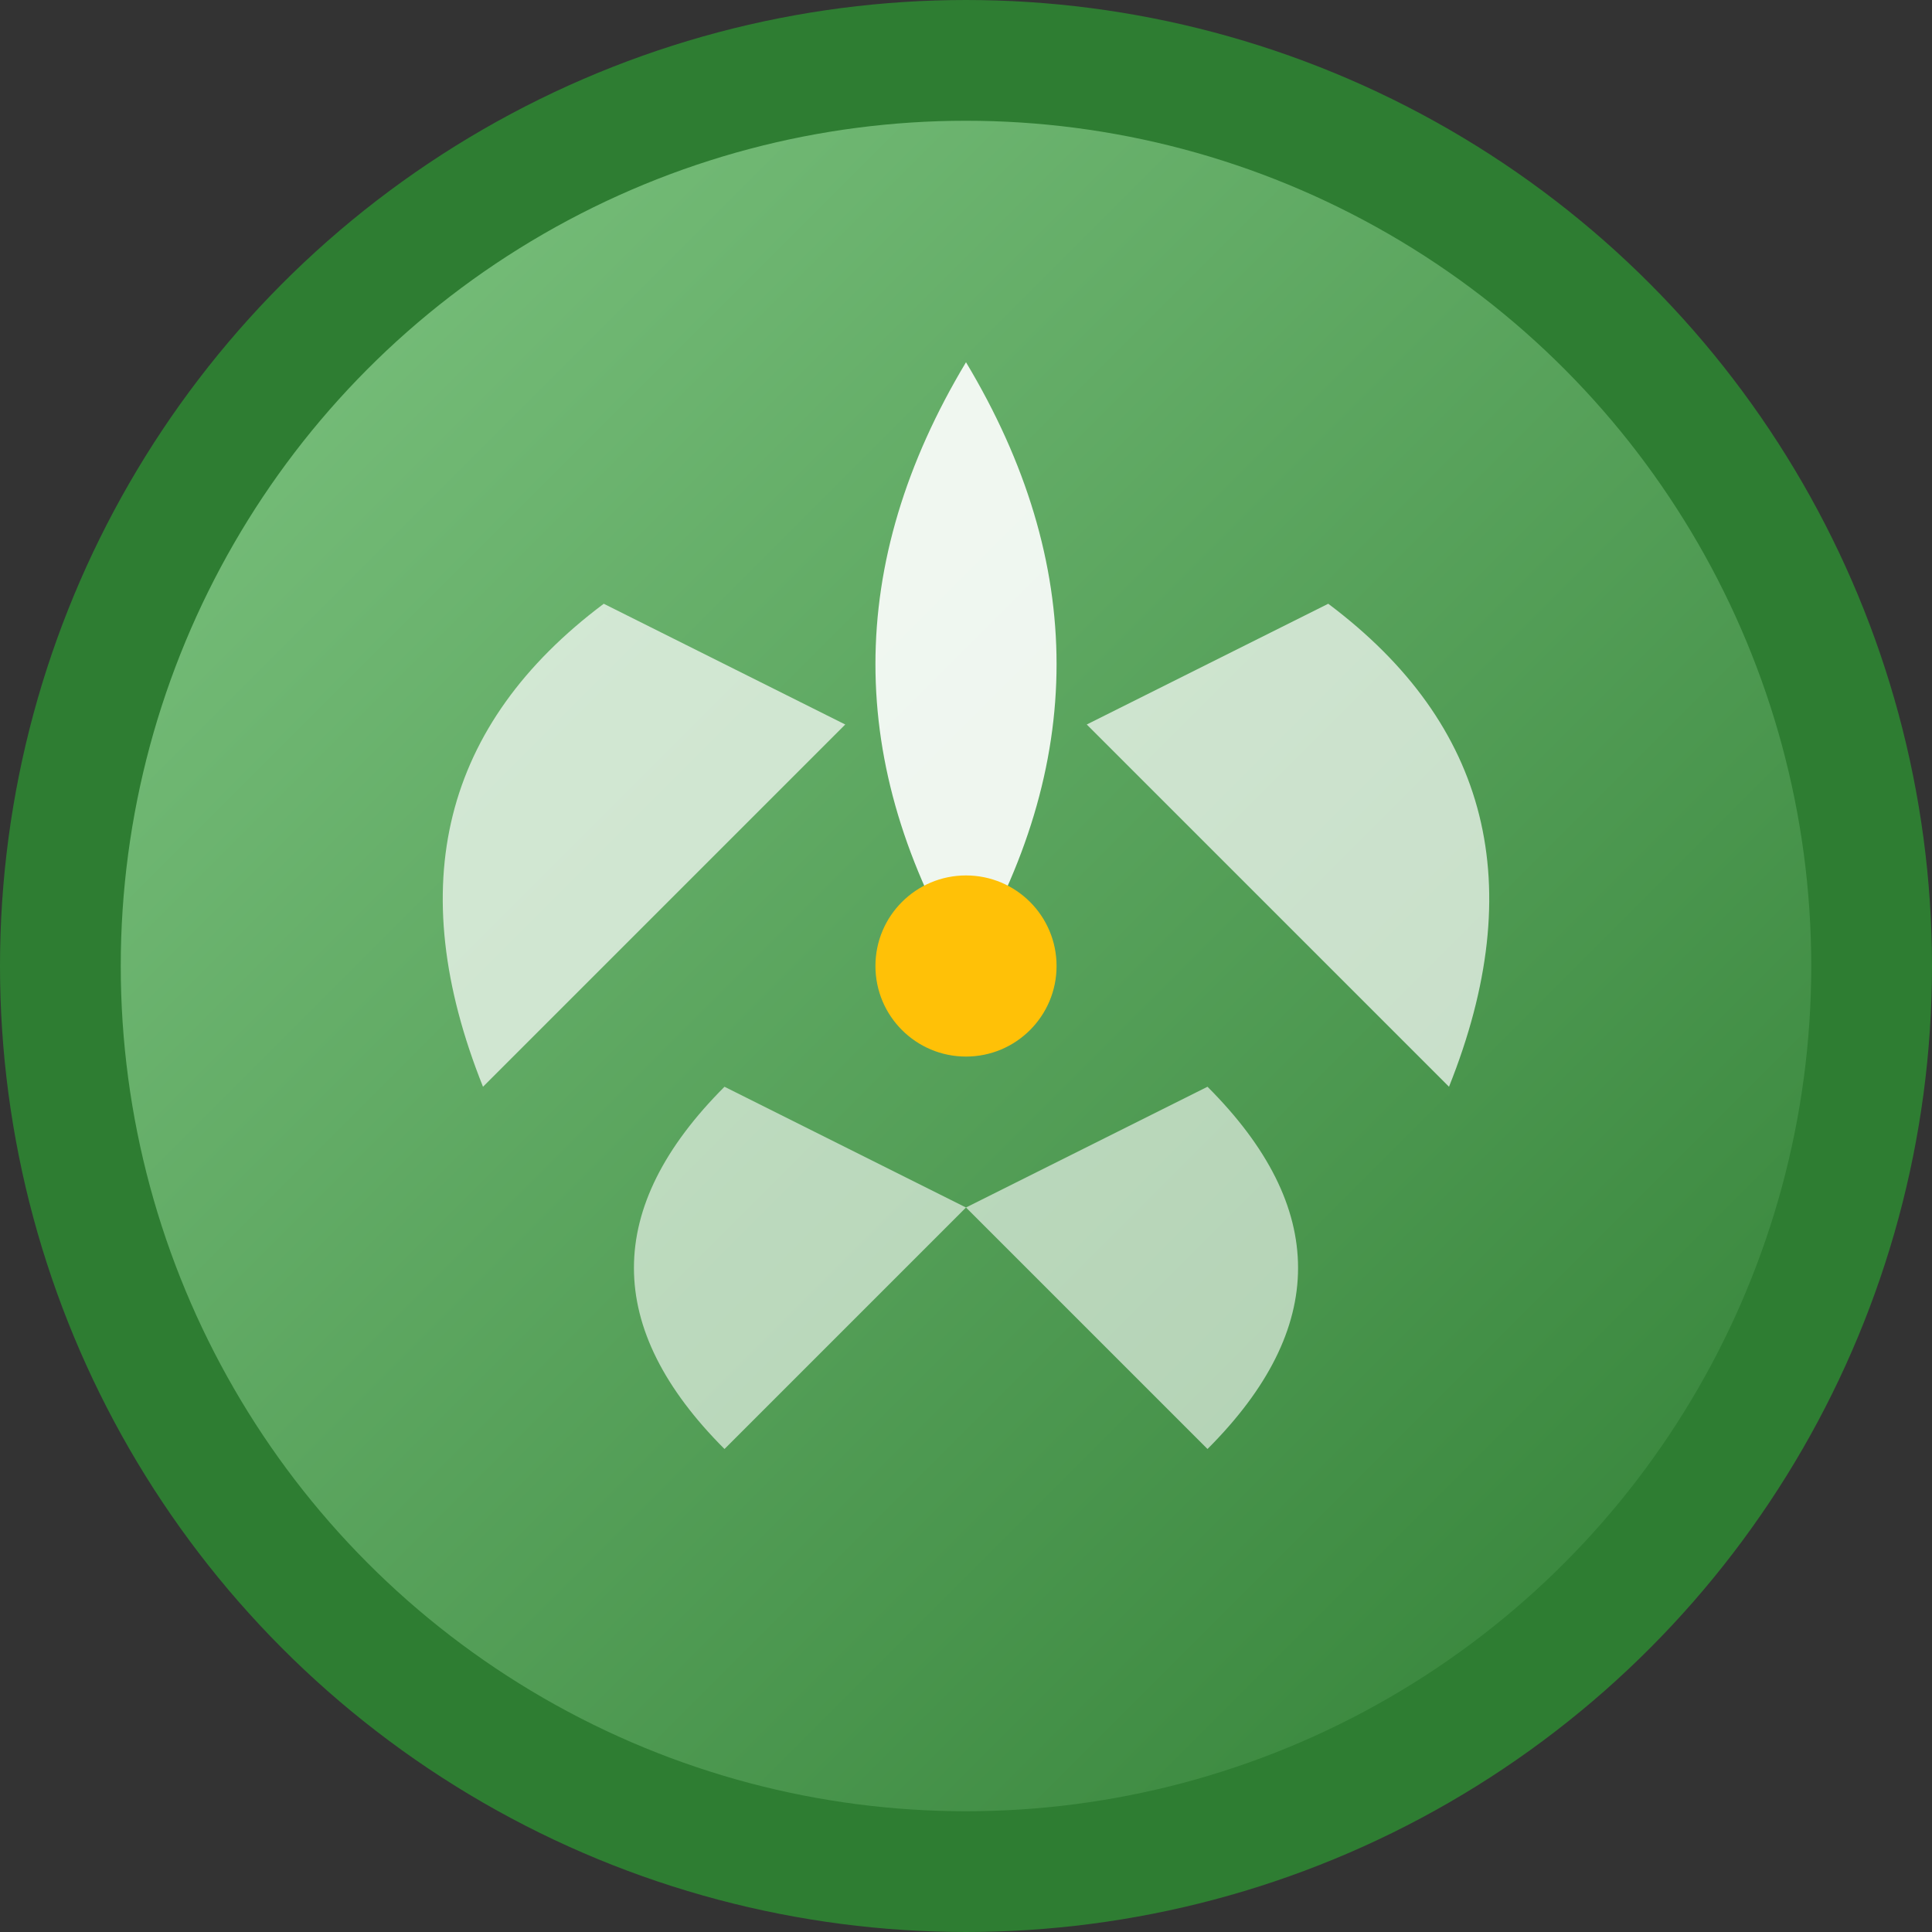
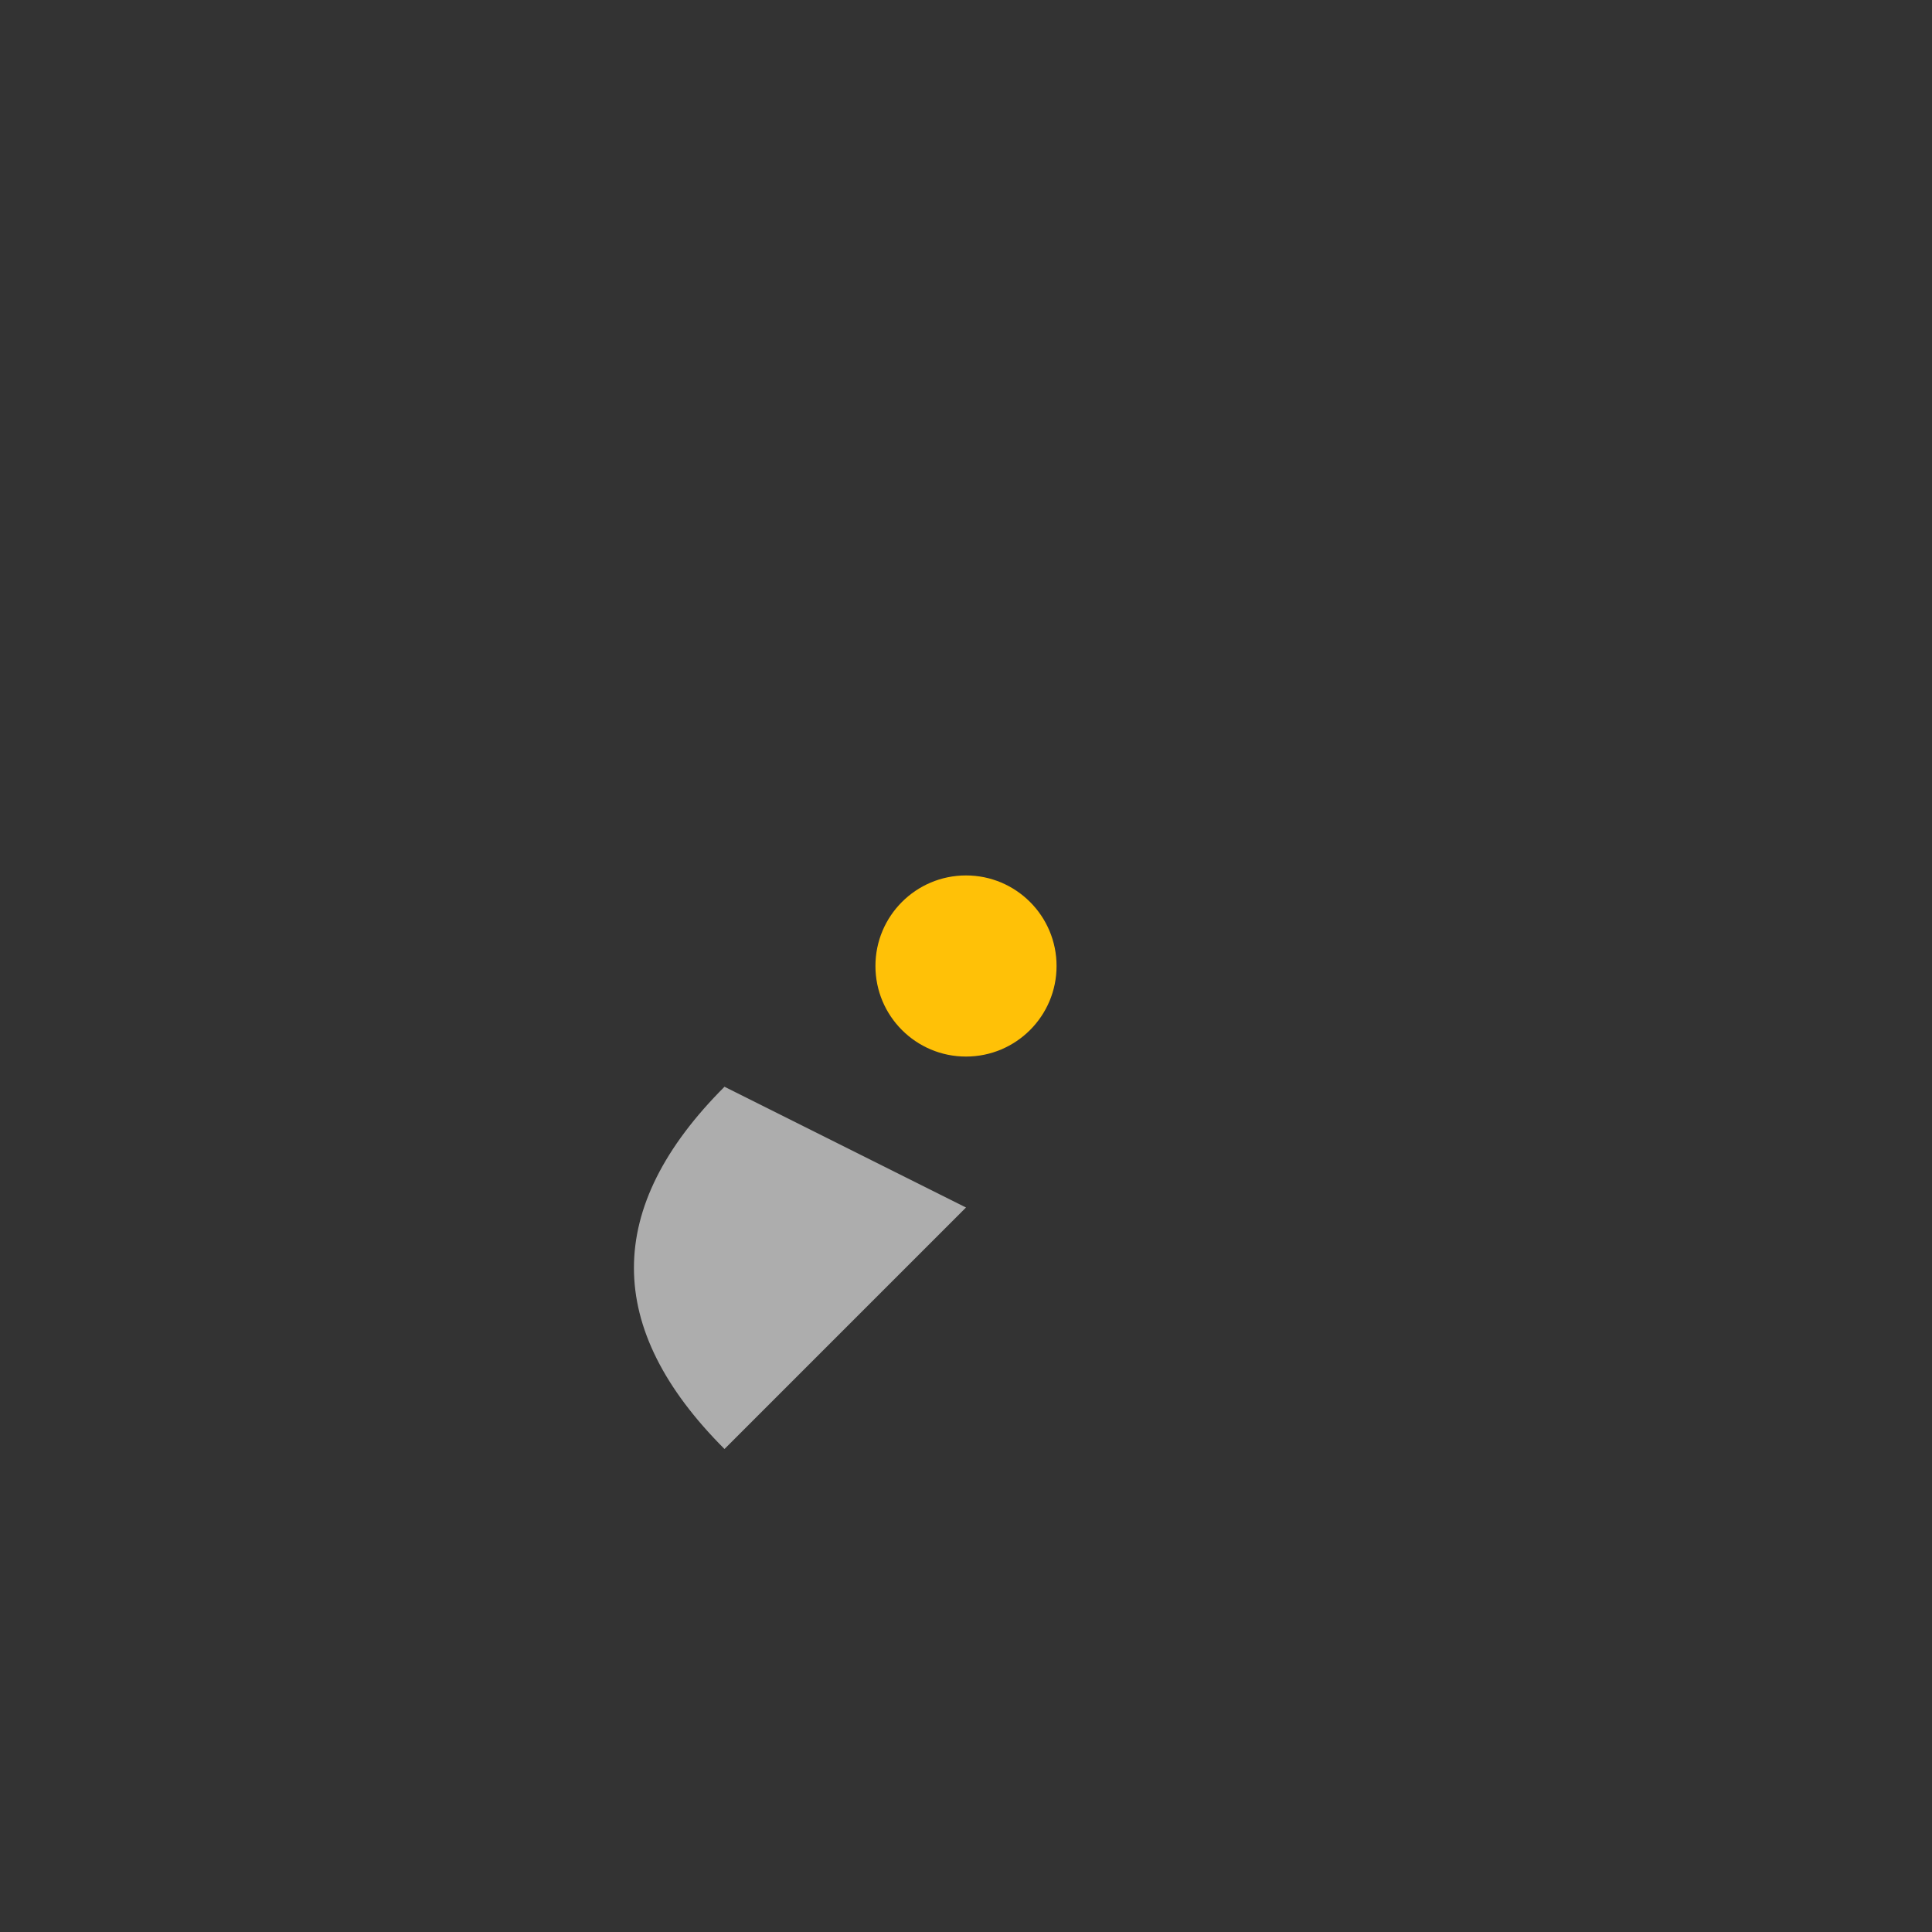
<svg xmlns="http://www.w3.org/2000/svg" width="32" height="32" viewBox="0 0 32 32">
  <rect x="0" y="0" width="32" height="32" fill="#333333" stroke="none" />
  <defs>
    <linearGradient id="leafGradient" x1="0%" y1="0%" x2="100%" y2="100%">
      <stop offset="0%" style="stop-color:#81C784;stop-opacity:1" />
      <stop offset="100%" style="stop-color:#2E7D32;stop-opacity:1" />
    </linearGradient>
  </defs>
-   <circle cx="16" cy="16" r="15" fill="url(#leafGradient)" stroke="#2E7D32" stroke-width="2" />
  <g transform="translate(16,16)">
-     <path d="M0,-10 Q-3,-5 0,0 Q3,-5 0,-10 Z" fill="#FFFFFF" opacity="0.9" />
-     <path d="M-6,-6 Q-10,-3 -8,2 Q-5,-1 -2,-4 Z" fill="#FFFFFF" opacity="0.7" />
-     <path d="M6,-6 Q10,-3 8,2 Q5,-1 2,-4 Z" fill="#FFFFFF" opacity="0.7" />
    <path d="M-4,2 Q-7,5 -4,8 Q-1,5 0,4 Z" fill="#FFFFFF" opacity="0.6" />
-     <path d="M4,2 Q7,5 4,8 Q1,5 0,4 Z" fill="#FFFFFF" opacity="0.6" />
    <circle cx="0" cy="0" r="1.5" fill="#FFC107" />
  </g>
</svg>